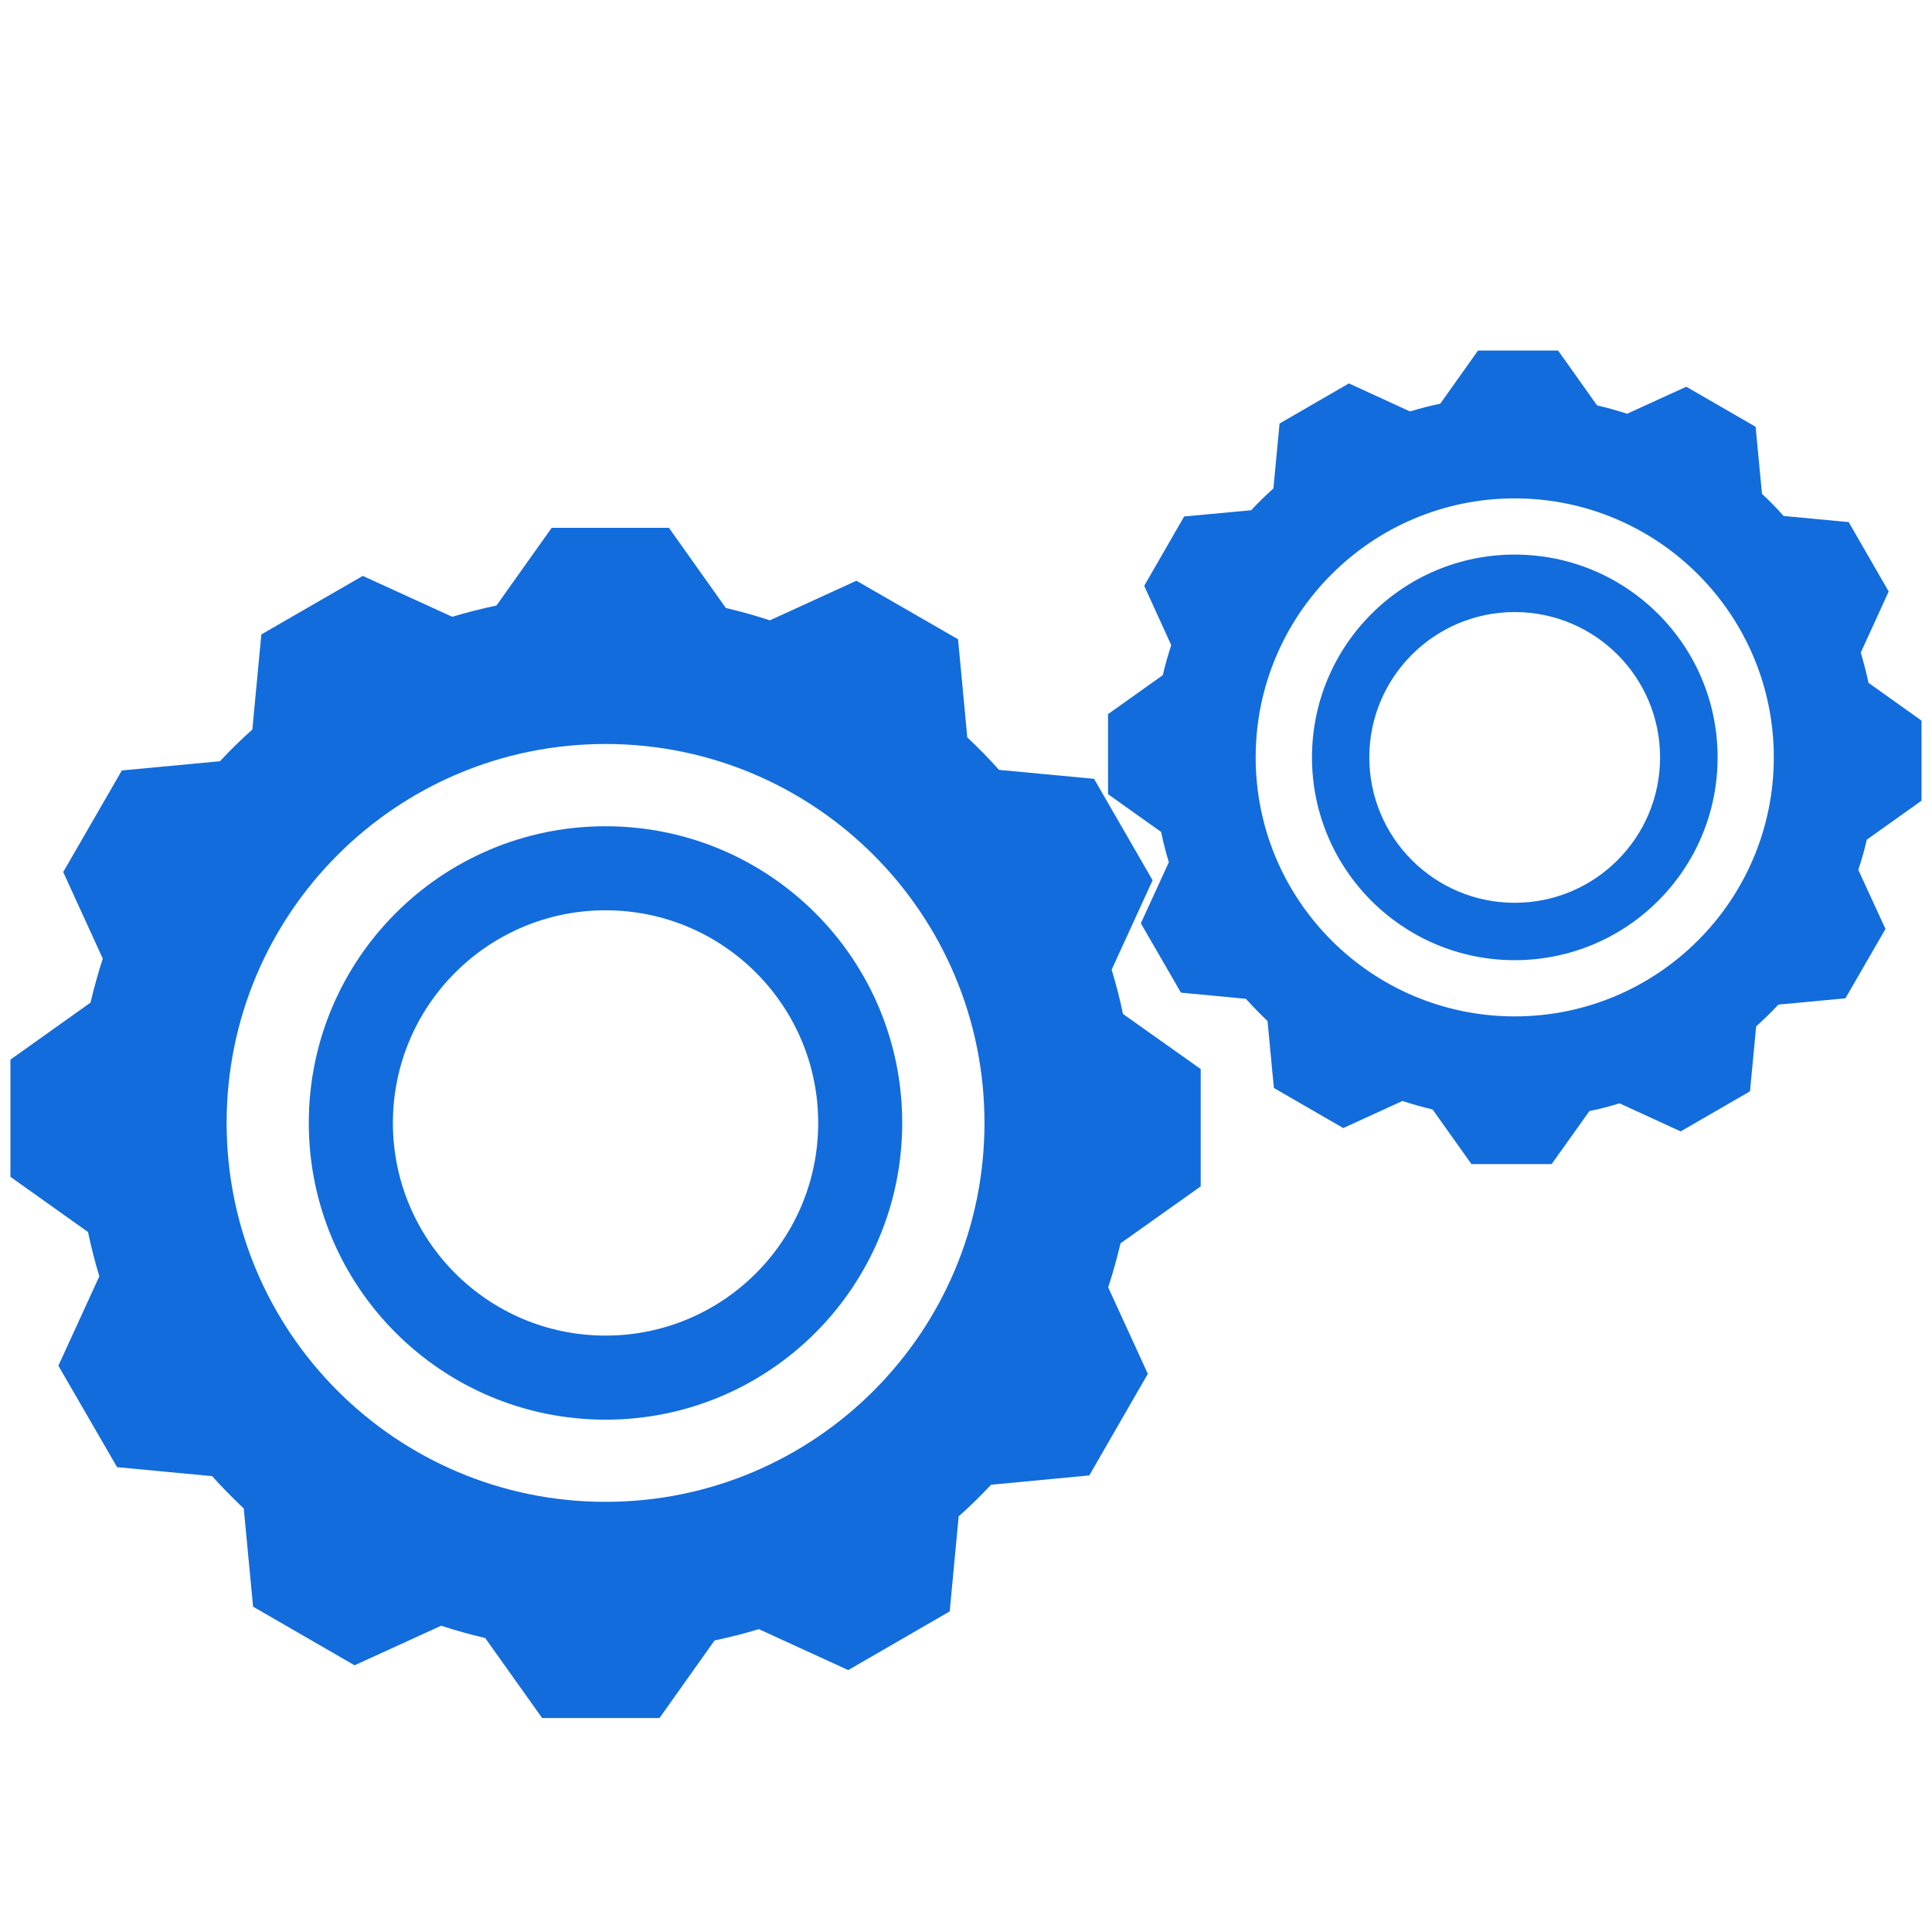
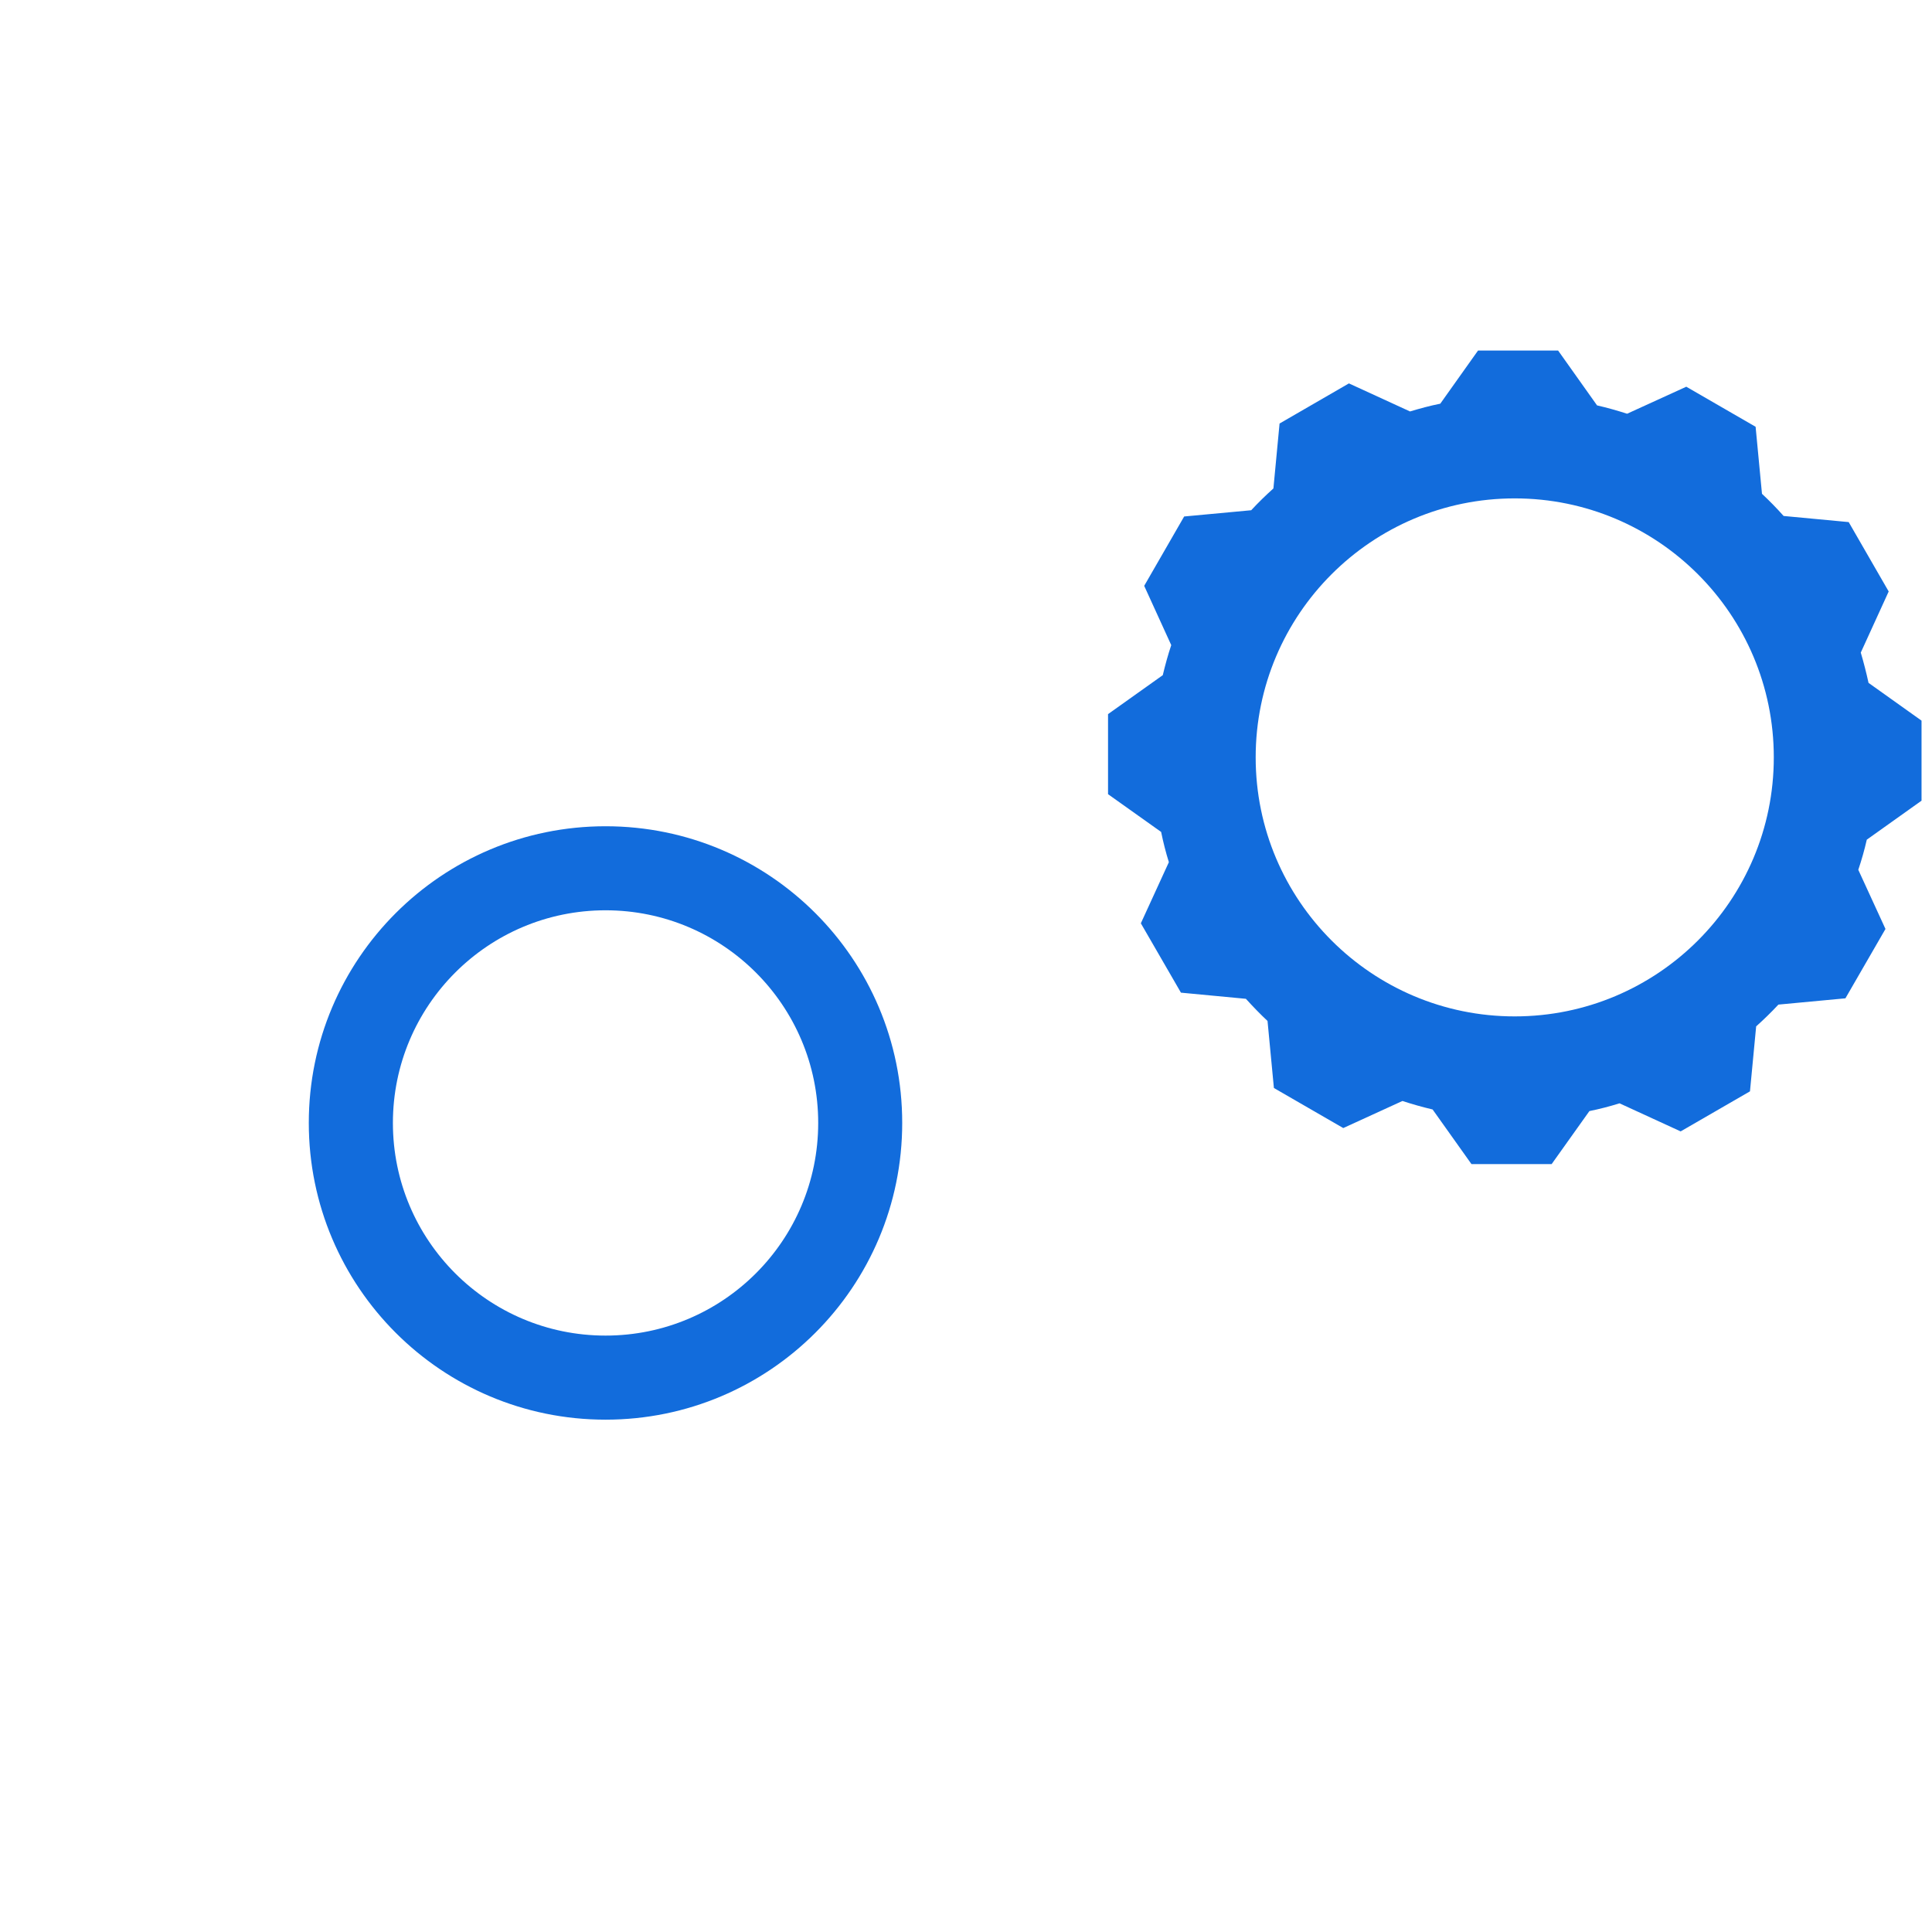
<svg xmlns="http://www.w3.org/2000/svg" version="1.1" id="Layer_1" x="0px" y="0px" width="60px" height="60px" viewBox="0 0 60 60" enable-background="new 0 0 60 60" xml:space="preserve">
  <g>
    <path fill="#126CDC" d="M18.806,25.66c-5.091,0-9.216,4.125-9.216,9.213c0,5.091,4.125,9.216,9.216,9.216   c5.092,0,9.213-4.125,9.213-9.216C28.02,29.785,23.898,25.66,18.806,25.66z M18.806,41.478c-3.647,0-6.604-2.956-6.604-6.604   c0-3.646,2.957-6.604,6.604-6.604c3.648,0,6.604,2.958,6.604,6.604C25.41,38.521,22.454,41.478,18.806,41.478z" />
-     <path fill="#126CDC" d="M34.523,30.114l1.272-2.776l-1.818-3.151l-2.952-0.278c-0.313-0.352-0.642-0.688-0.985-1.008l-0.287-3.048   l-3.156-1.818l-2.688,1.23c-0.447-0.146-0.906-0.276-1.367-0.383l-1.768-2.49h-3.641l-1.715,2.413   c-0.461,0.097-0.923,0.215-1.375,0.349l-2.777-1.269l-3.15,1.818l-0.279,2.952c-0.348,0.313-0.688,0.642-1.005,0.986l-3.048,0.286   l-1.821,3.155l1.229,2.689c-0.146,0.447-0.271,0.905-0.381,1.366l-2.487,1.771v3.639l2.41,1.715   c0.096,0.462,0.213,0.925,0.351,1.374l-1.272,2.778l1.823,3.15l2.952,0.279c0.314,0.348,0.642,0.683,0.982,1.005l0.29,3.048   l3.151,1.821l2.69-1.229c0.446,0.146,0.904,0.275,1.367,0.382l1.769,2.485h3.644l1.71-2.409c0.465-0.1,0.924-0.214,1.375-0.352   l2.776,1.272l3.152-1.822l0.278-2.952c0.352-0.313,0.688-0.642,1.007-0.982l3.05-0.29l1.818-3.154l-1.231-2.687   c0.146-0.449,0.275-0.903,0.382-1.366l2.491-1.769V33.2l-2.414-1.711C34.778,31.023,34.661,30.564,34.523,30.114z M18.806,46.641   c-6.5,0-11.768-5.268-11.768-11.768c0-6.501,5.268-11.768,11.768-11.768c6.501,0,11.768,5.267,11.768,11.768   C30.574,41.373,25.307,46.641,18.806,46.641z" />
-     <path fill="#126CDC" d="M47.04,17.223c-3.475,0-6.295,2.819-6.295,6.298c0,3.48,2.82,6.298,6.295,6.298   c3.482,0,6.302-2.818,6.302-6.298C53.342,20.042,50.522,17.223,47.04,17.223z M47.04,28.037c-2.49,0-4.515-2.021-4.515-4.515   s2.024-4.514,4.515-4.514c2.494,0,4.515,2.019,4.515,4.514S49.534,28.037,47.04,28.037z" />
    <path fill="#126CDC" d="M59.675,24.866V22.38l-1.646-1.173c-0.069-0.316-0.149-0.63-0.241-0.94l0.867-1.898l-1.242-2.155   l-2.021-0.19c-0.214-0.24-0.438-0.47-0.672-0.688l-0.198-2.082l-2.153-1.244l-1.838,0.839c-0.307-0.099-0.619-0.187-0.933-0.259   l-1.21-1.704h-2.486l-1.173,1.651c-0.321,0.064-0.633,0.149-0.94,0.241l-1.897-0.871l-2.154,1.246l-0.191,2.016   c-0.24,0.215-0.469,0.439-0.69,0.677l-2.082,0.194l-1.241,2.154l0.84,1.841c-0.103,0.307-0.188,0.619-0.263,0.933l-1.7,1.21v2.486   l1.649,1.173c0.065,0.32,0.145,0.633,0.24,0.939l-0.87,1.898l1.245,2.154l2.017,0.191c0.214,0.236,0.439,0.47,0.672,0.688   l0.198,2.082l2.154,1.244l1.838-0.841c0.306,0.101,0.618,0.188,0.937,0.264l1.207,1.697h2.489l1.173-1.647   c0.317-0.064,0.63-0.146,0.936-0.241l1.898,0.872l2.153-1.244l0.192-2.018c0.24-0.215,0.47-0.439,0.691-0.676l2.081-0.195   l1.244-2.154l-0.844-1.837c0.104-0.309,0.192-0.619,0.264-0.936L59.675,24.866z M47.04,31.565c-4.438,0-8.044-3.602-8.044-8.044   s3.606-8.043,8.044-8.043c4.445,0,8.047,3.602,8.047,8.043S51.485,31.565,47.04,31.565z" />
  </g>
</svg>